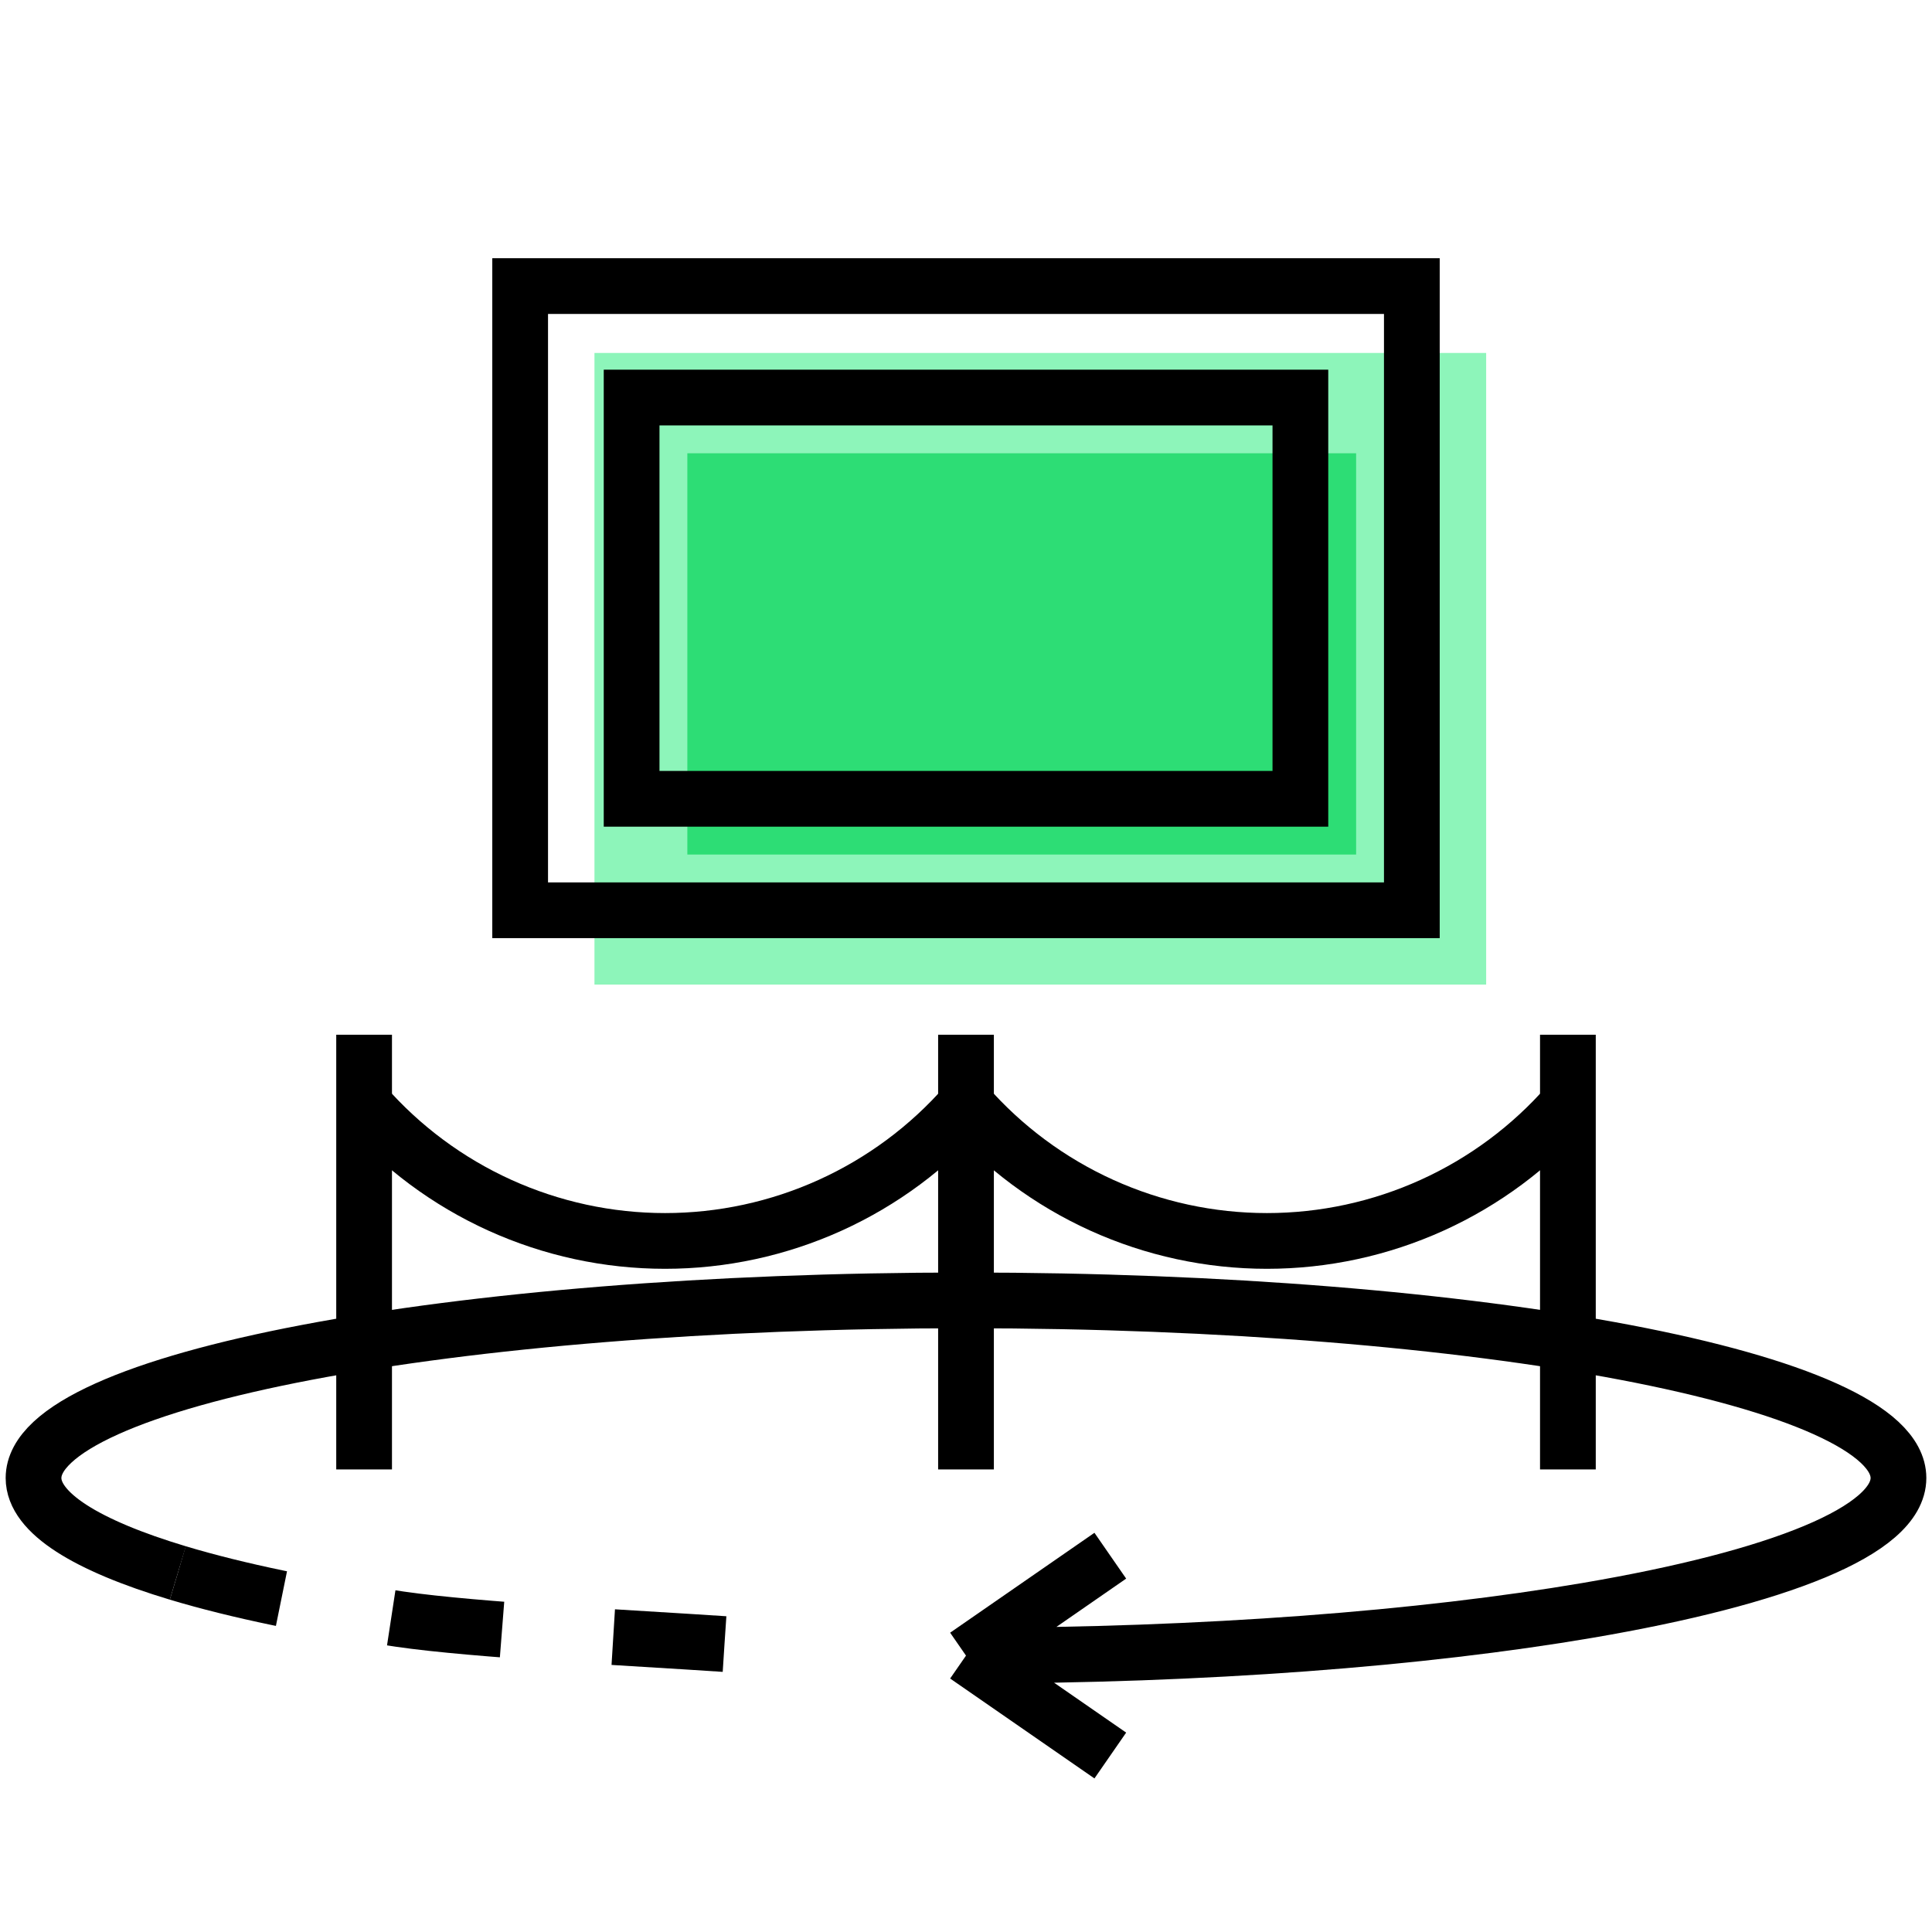
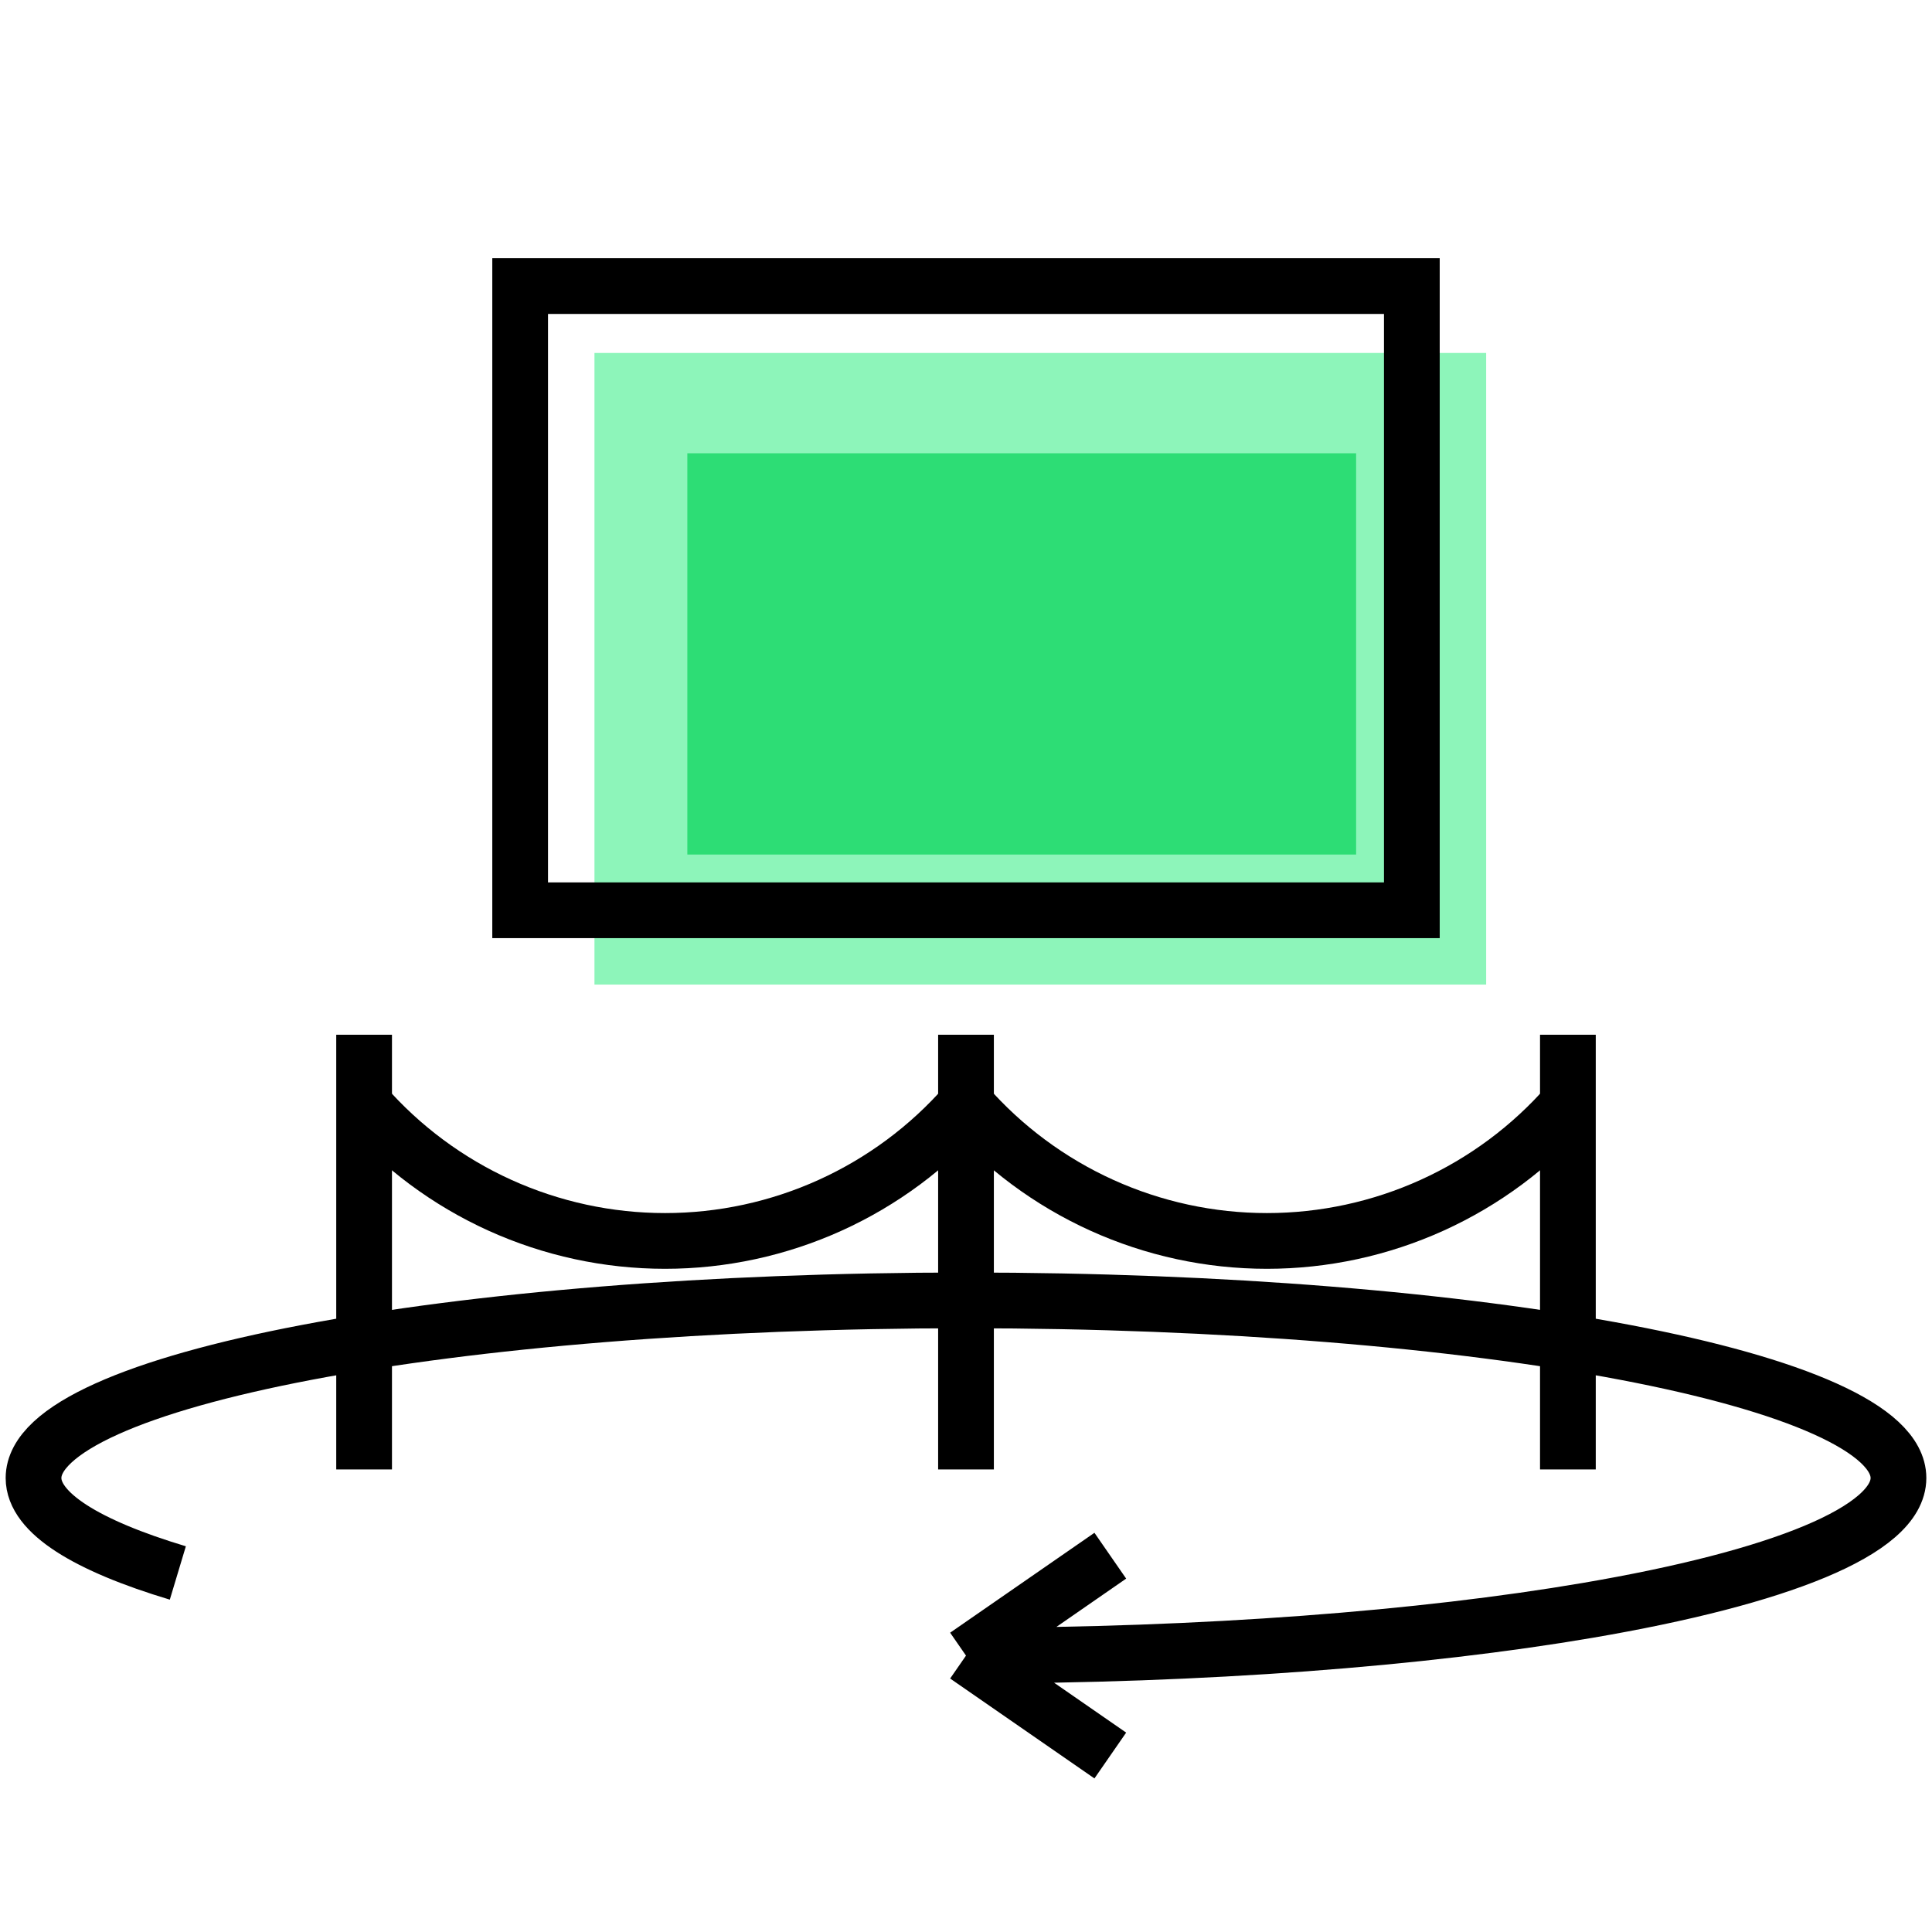
<svg xmlns="http://www.w3.org/2000/svg" width="104" height="104" viewBox="0 0 104 104" fill="none">
-   <rect width="104" height="104" fill="white" />
-   <path d="M39 88.5C34.009 88.164 25.649 87.76 21.524 87.159C16.813 86.472 12.759 85.63 9.573 84.673" stroke="black" stroke-width="3" stroke-dasharray="6 6" />
  <path d="M52 89.122C64.856 89.122 76.583 88.201 85.463 86.687C95.733 84.937 102.195 82.393 102.195 79.561C102.195 74.281 79.722 70 52 70C24.278 70 1.805 74.281 1.805 79.561C1.805 81.441 4.653 83.194 9.573 84.673M52 89.122L59.768 83.744M52 89.122L59.768 94.5" stroke="black" stroke-width="3" />
  <path d="M80 19H32V53H80V19Z" fill="#8DF5BA" />
  <path d="M73 24.4H37V46H73V24.4Z" fill="#2DDD75" />
  <path d="M76 15.4H28V49H76V15.4Z" stroke="black" stroke-width="3" stroke-miterlimit="10" stroke-linecap="square" />
-   <path d="M70 21.4H34V43H70V21.4Z" stroke="black" stroke-width="3" stroke-miterlimit="10" stroke-linecap="square" />
  <path d="M19.6 77.6V57.2" stroke="black" stroke-width="3" stroke-miterlimit="10" stroke-linecap="square" />
  <path d="M84.4 77.6V57.2" stroke="black" stroke-width="3" stroke-miterlimit="10" stroke-linecap="square" />
  <path d="M52 77.6V57.2" stroke="black" stroke-width="3" stroke-miterlimit="10" stroke-linecap="square" />
  <path d="M19.6 59.453C21.621 61.761 24.112 63.61 26.906 64.877C29.7 66.144 32.732 66.8 35.8 66.8C38.868 66.8 41.9 66.144 44.694 64.877C47.488 63.61 49.979 61.761 52 59.453C54.021 61.761 56.512 63.61 59.306 64.877C62.1 66.144 65.132 66.8 68.2 66.8C71.268 66.8 74.3 66.144 77.094 64.877C79.888 63.61 82.379 61.761 84.4 59.453" stroke="black" stroke-width="3" stroke-miterlimit="10" />
</svg>